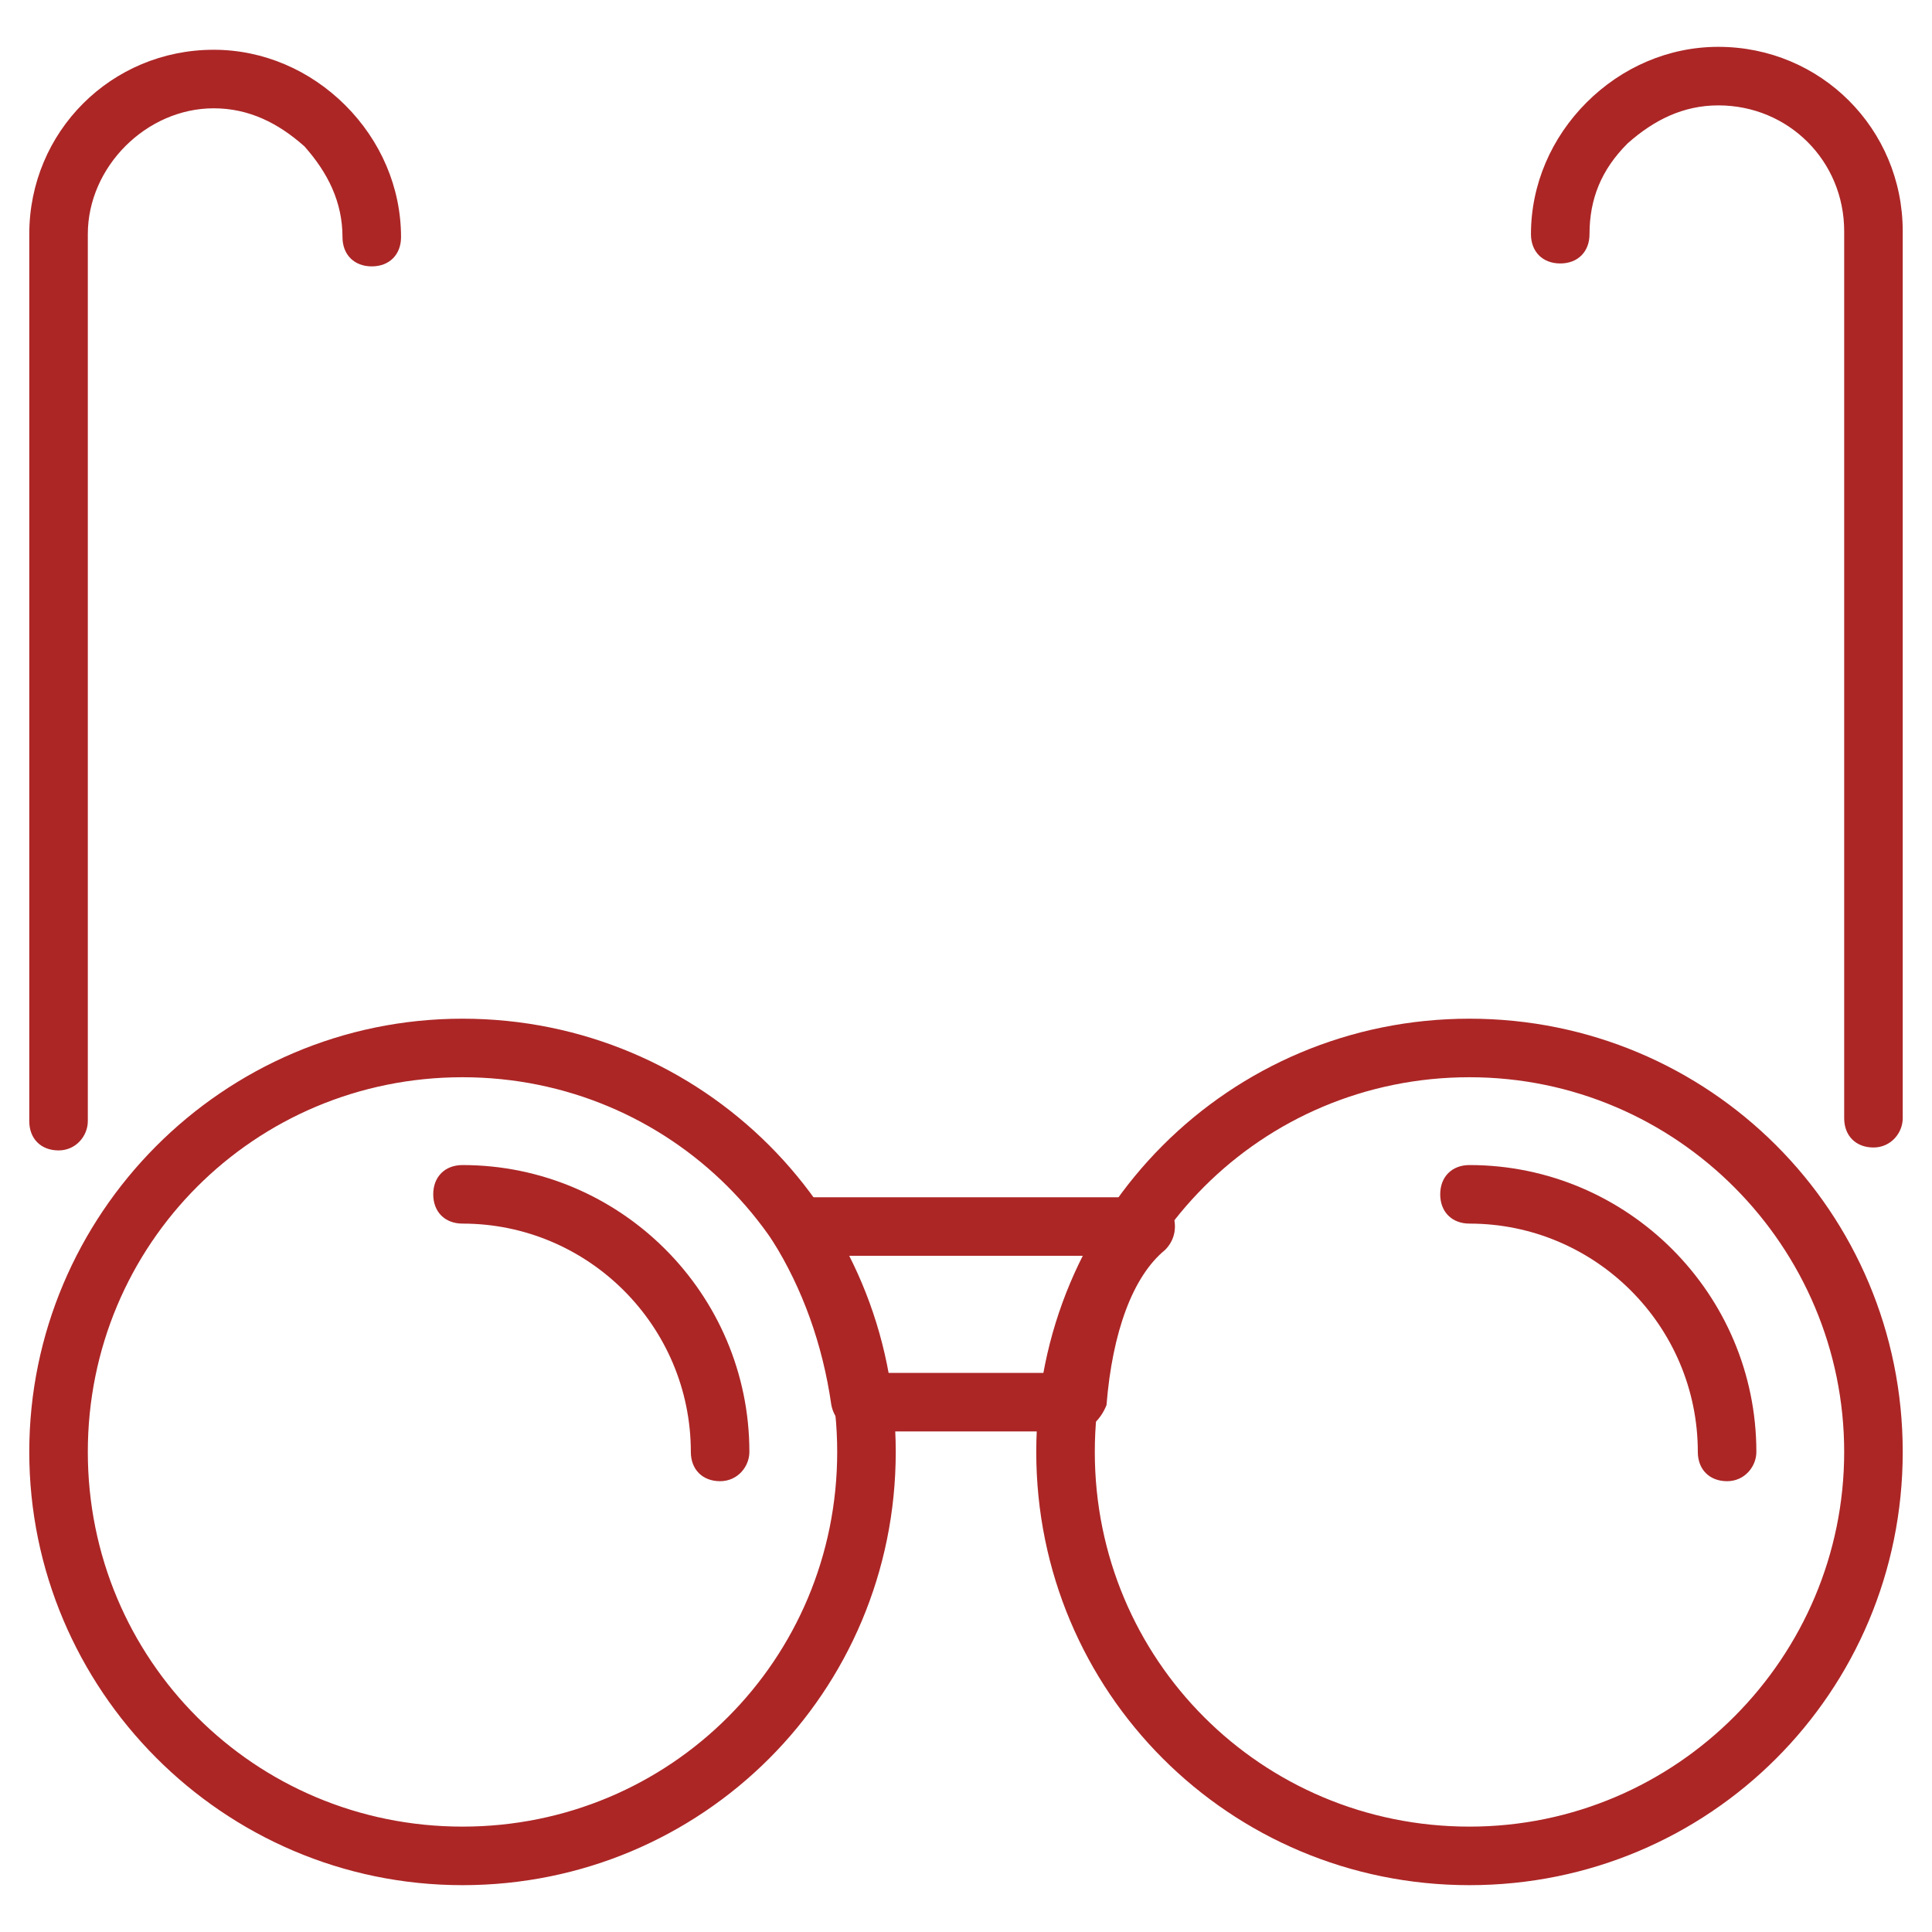
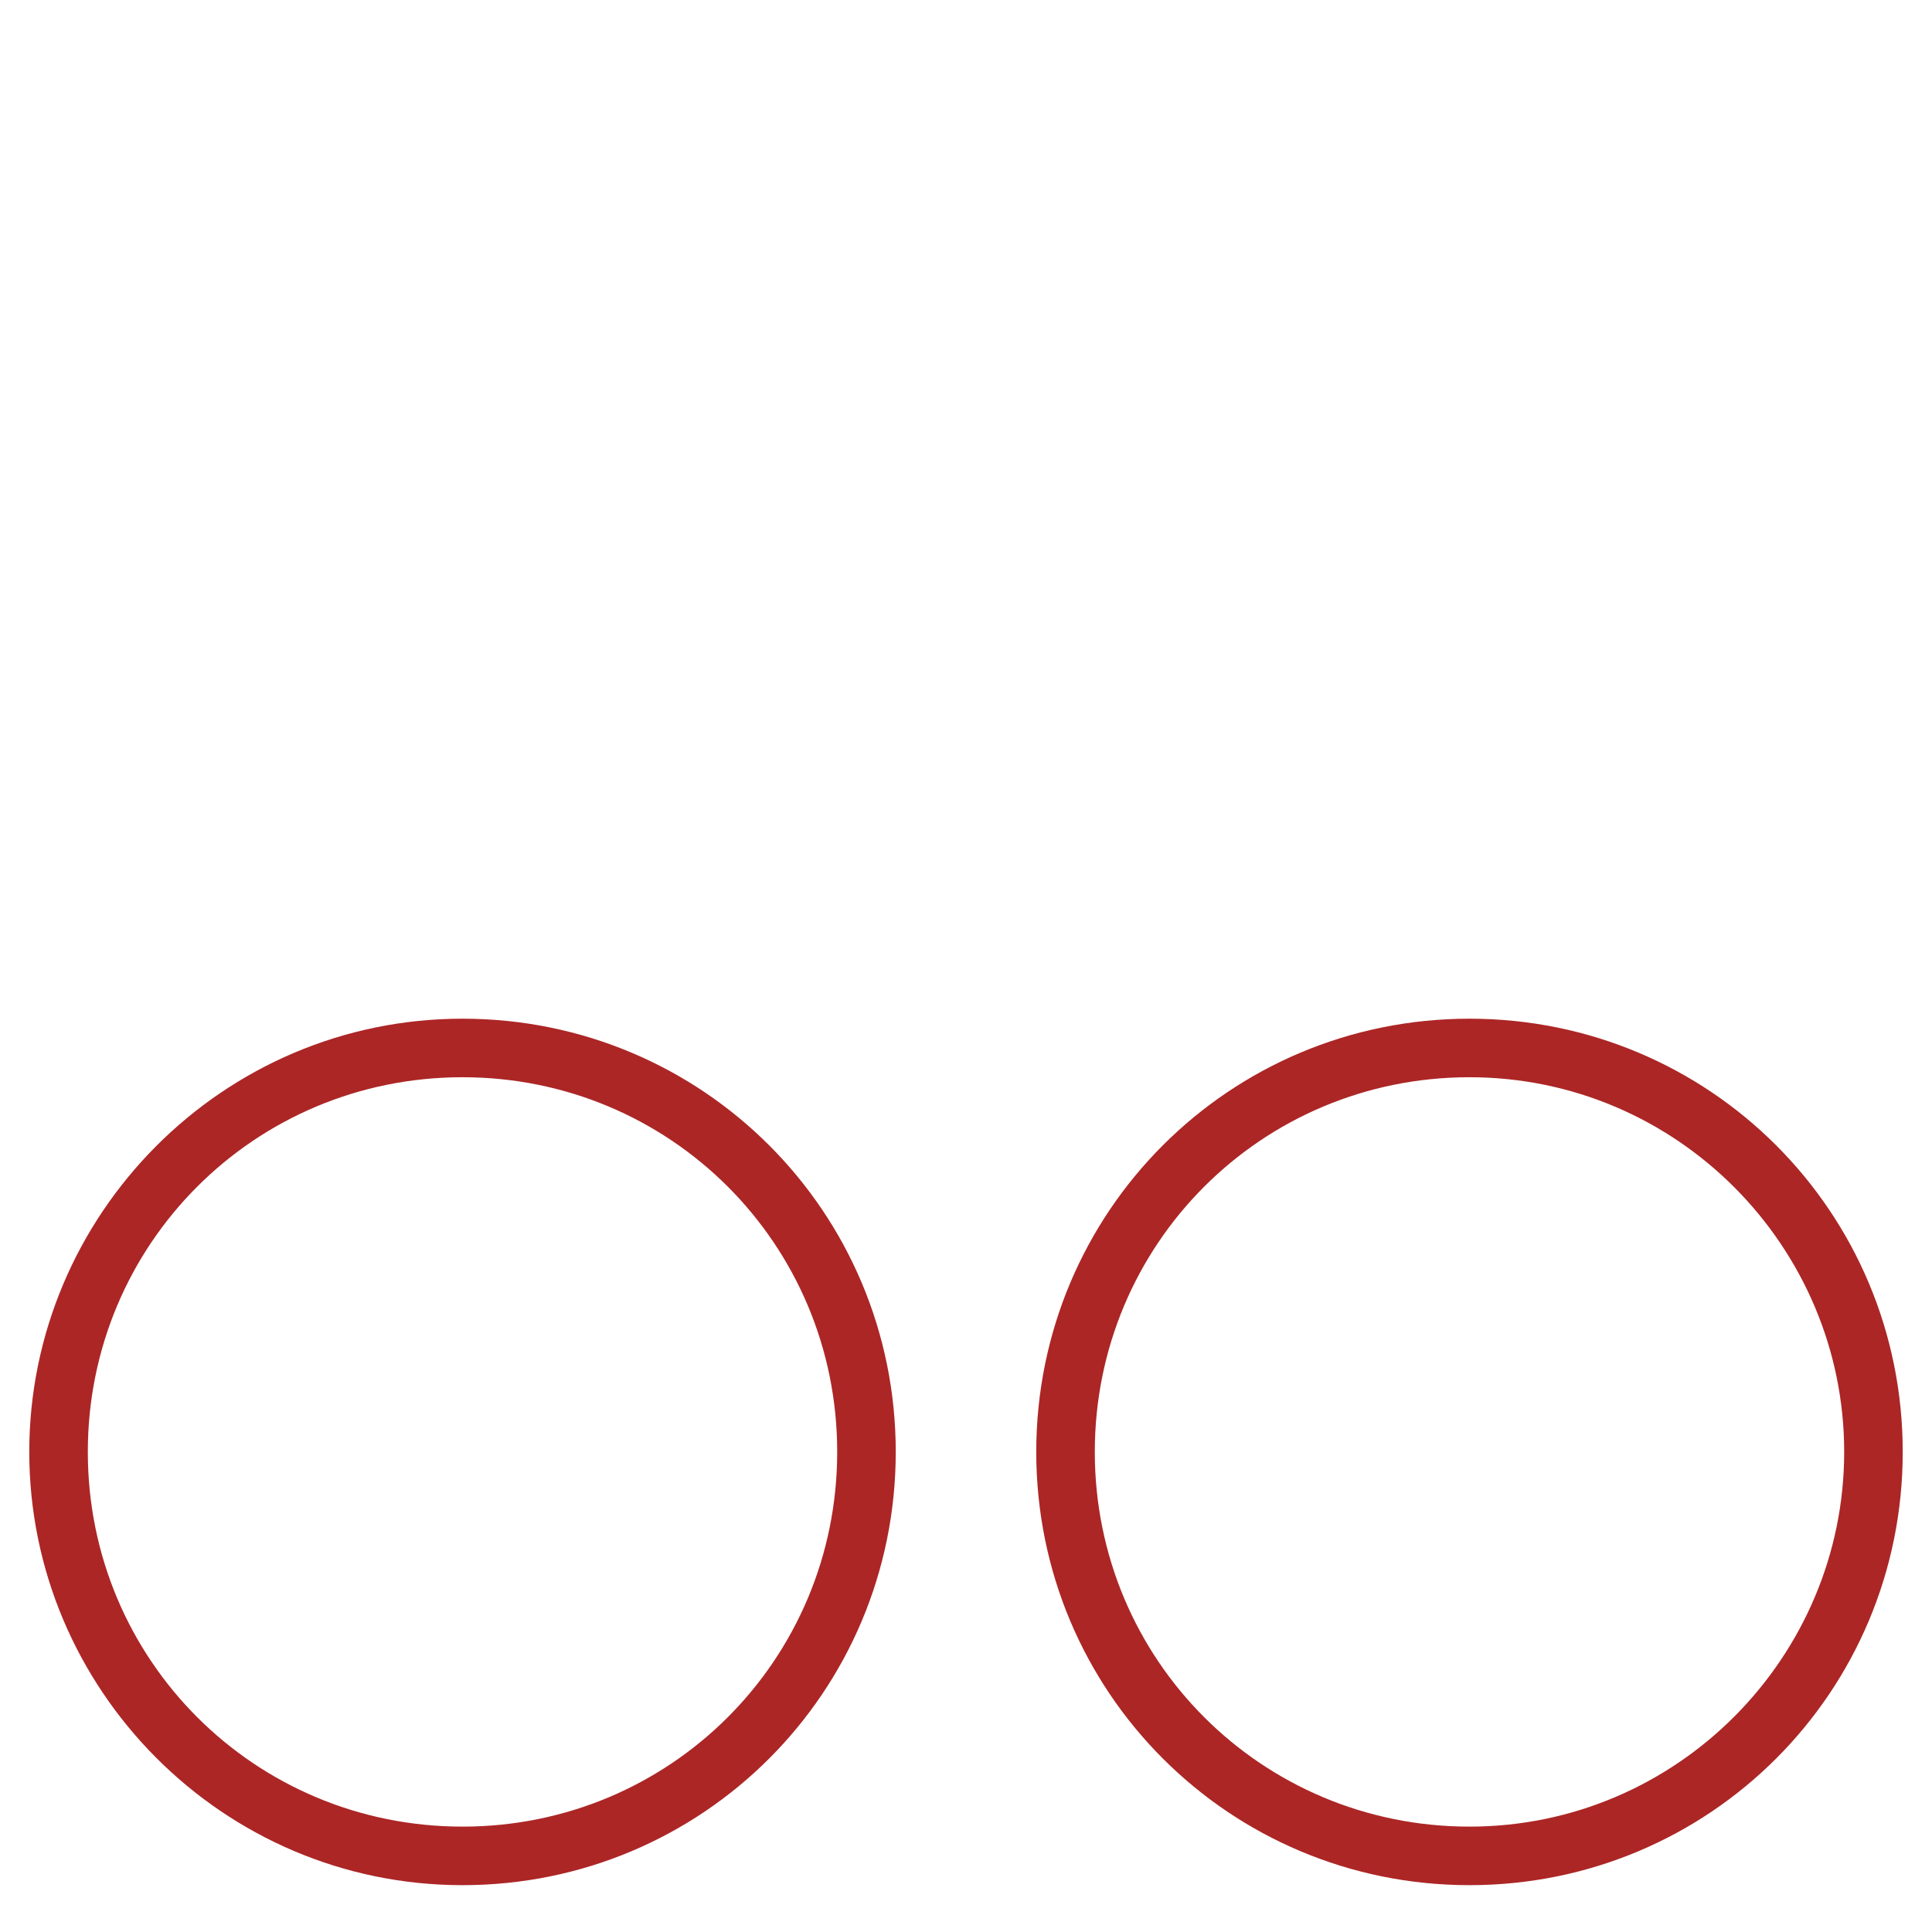
<svg xmlns="http://www.w3.org/2000/svg" version="1.1" width="512" height="512" x="0" y="0" viewBox="0 0 66 66" style="enable-background:new 0 0 512 512" xml:space="preserve" class="">
  <g>
-     <path d="M36.7 48.9h-7.3c-.5 0-.9-.4-1-.9-.3-2.1-1-4-2-5.6-.2-.3-.2-.7 0-1s.5-.5.9-.5h11.9c.4 0 .8.3.9.7s0 .8-.3 1.1c-1.1.9-1.8 2.8-2 5.3-.2.5-.6.9-1.1.9zm-6.4-2h5.6c.2-1.6.7-2.9 1.2-4H29c.5 1.2 1 2.5 1.3 4z" fill="#ac2626" opacity="1" data-original="#ac2626" class="" />
-     <path d="M15.8 64.4C7.6 64.4 1 57.7 1 49.6s6.6-14.8 14.8-14.8 14.8 6.6 14.8 14.8S24 64.4 15.8 64.4zm0-27.6C8.7 36.8 3 42.5 3 49.6s5.7 12.8 12.8 12.8 12.8-5.7 12.8-12.8-5.7-12.8-12.8-12.8zM50.2 64.4c-8.2 0-14.8-6.6-14.8-14.8S42 34.8 50.2 34.8 65 41.4 65 49.6s-6.6 14.8-14.8 14.8zm0-27.6c-7.1 0-12.8 5.7-12.8 12.8s5.7 12.8 12.8 12.8S63 56.6 63 49.6s-5.7-12.8-12.8-12.8z" fill="#ac2626" opacity="1" data-original="#ac2626" class="" />
-     <path d="M24.6 50.6c-.6 0-1-.4-1-1 0-4.3-3.5-7.8-7.8-7.8-.6 0-1-.4-1-1s.4-1 1-1c5.4 0 9.8 4.4 9.8 9.8 0 .5-.4 1-1 1zM59 50.6c-.6 0-1-.4-1-1 0-4.3-3.5-7.8-7.8-7.8-.6 0-1-.4-1-1s.4-1 1-1c5.4 0 9.8 4.4 9.8 9.8 0 .5-.4 1-1 1zM2 39.3c-.6 0-1-.4-1-1V8c0-3.5 2.8-6.3 6.3-6.3 1.7 0 3.3.7 4.5 1.9s1.9 2.8 1.9 4.5c0 .6-.4 1-1 1s-1-.4-1-1c0-1.2-.5-2.2-1.3-3.1-.9-.8-1.9-1.3-3.1-1.3C5 3.7 3 5.7 3 8v30.3c0 .5-.4 1-1 1zM64 39.2c-.6 0-1-.4-1-1V7.9c0-2.4-1.9-4.3-4.3-4.3-1.2 0-2.2.5-3.1 1.3-.9.9-1.3 1.9-1.3 3.1 0 .6-.4 1-1 1s-1-.4-1-1c0-1.7.7-3.3 1.9-4.5s2.8-1.9 4.5-1.9c3.5 0 6.3 2.8 6.3 6.3v30.3c0 .5-.4 1-1 1z" fill="#ac2626" opacity="1" data-original="#ac2626" class="" />
+     <path d="M15.8 64.4C7.6 64.4 1 57.7 1 49.6s6.6-14.8 14.8-14.8 14.8 6.6 14.8 14.8S24 64.4 15.8 64.4zm0-27.6C8.7 36.8 3 42.5 3 49.6s5.7 12.8 12.8 12.8 12.8-5.7 12.8-12.8-5.7-12.8-12.8-12.8zM50.2 64.4c-8.2 0-14.8-6.6-14.8-14.8S42 34.8 50.2 34.8 65 41.4 65 49.6s-6.6 14.8-14.8 14.8zm0-27.6c-7.1 0-12.8 5.7-12.8 12.8s5.7 12.8 12.8 12.8S63 56.6 63 49.6s-5.7-12.8-12.8-12.8" fill="#ac2626" opacity="1" data-original="#ac2626" class="" />
  </g>
</svg>